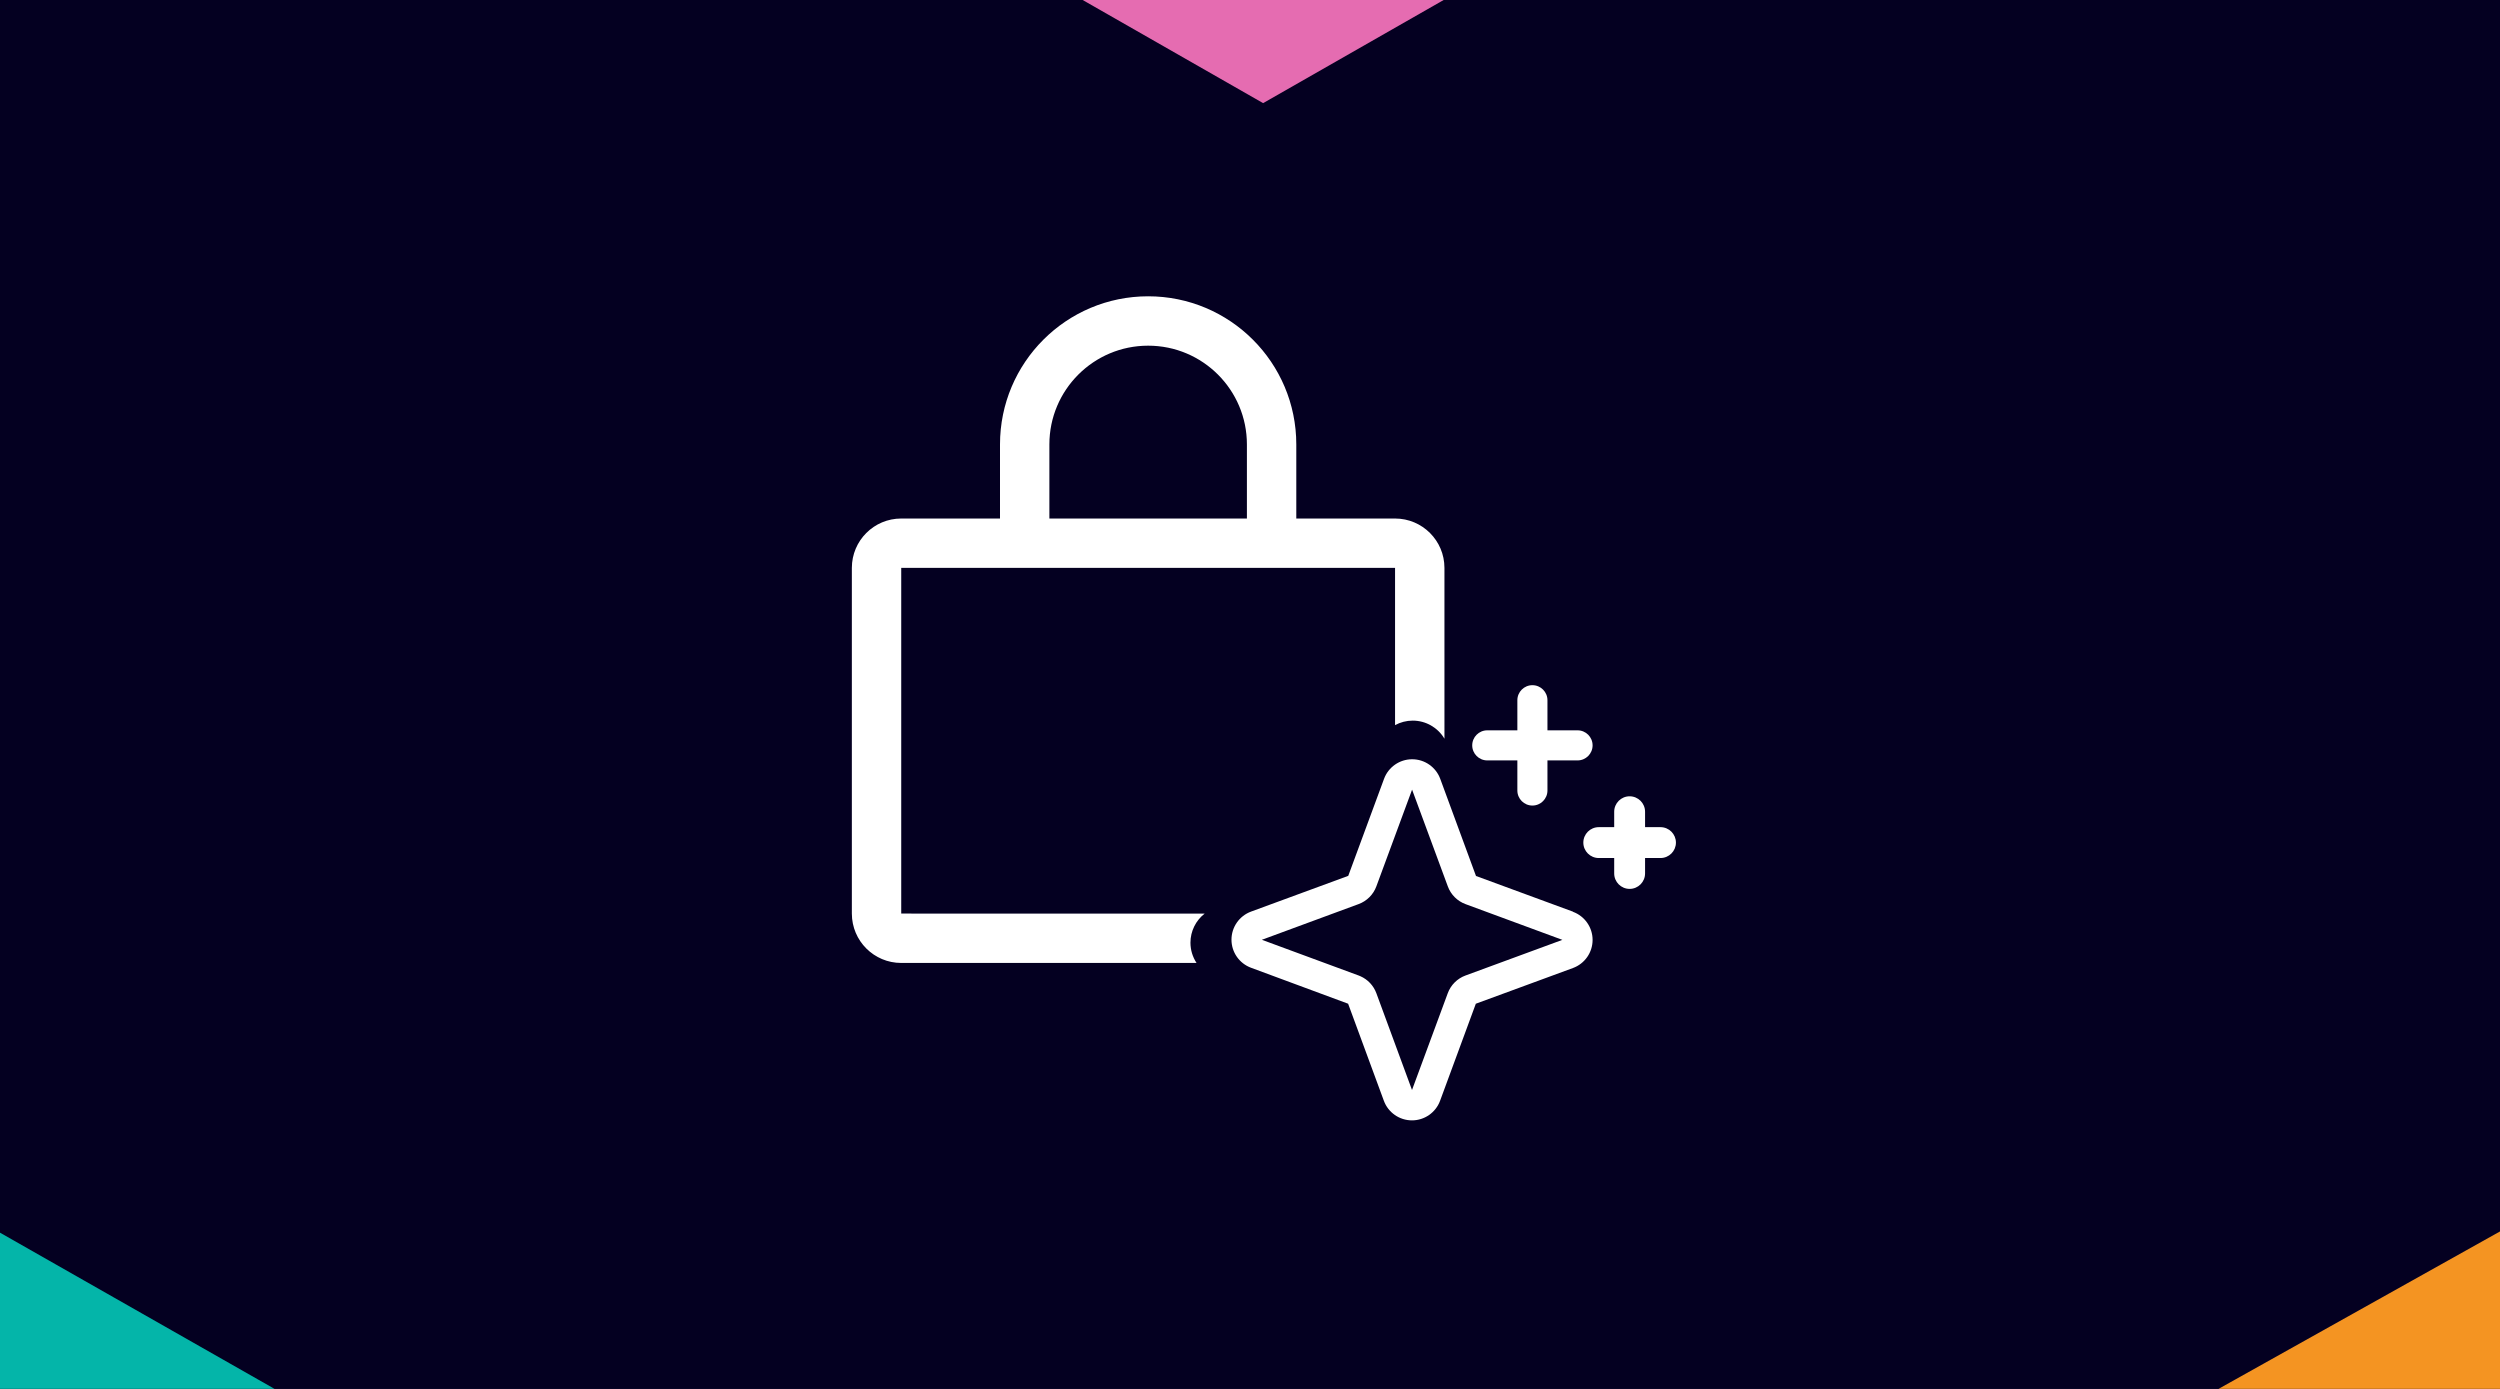
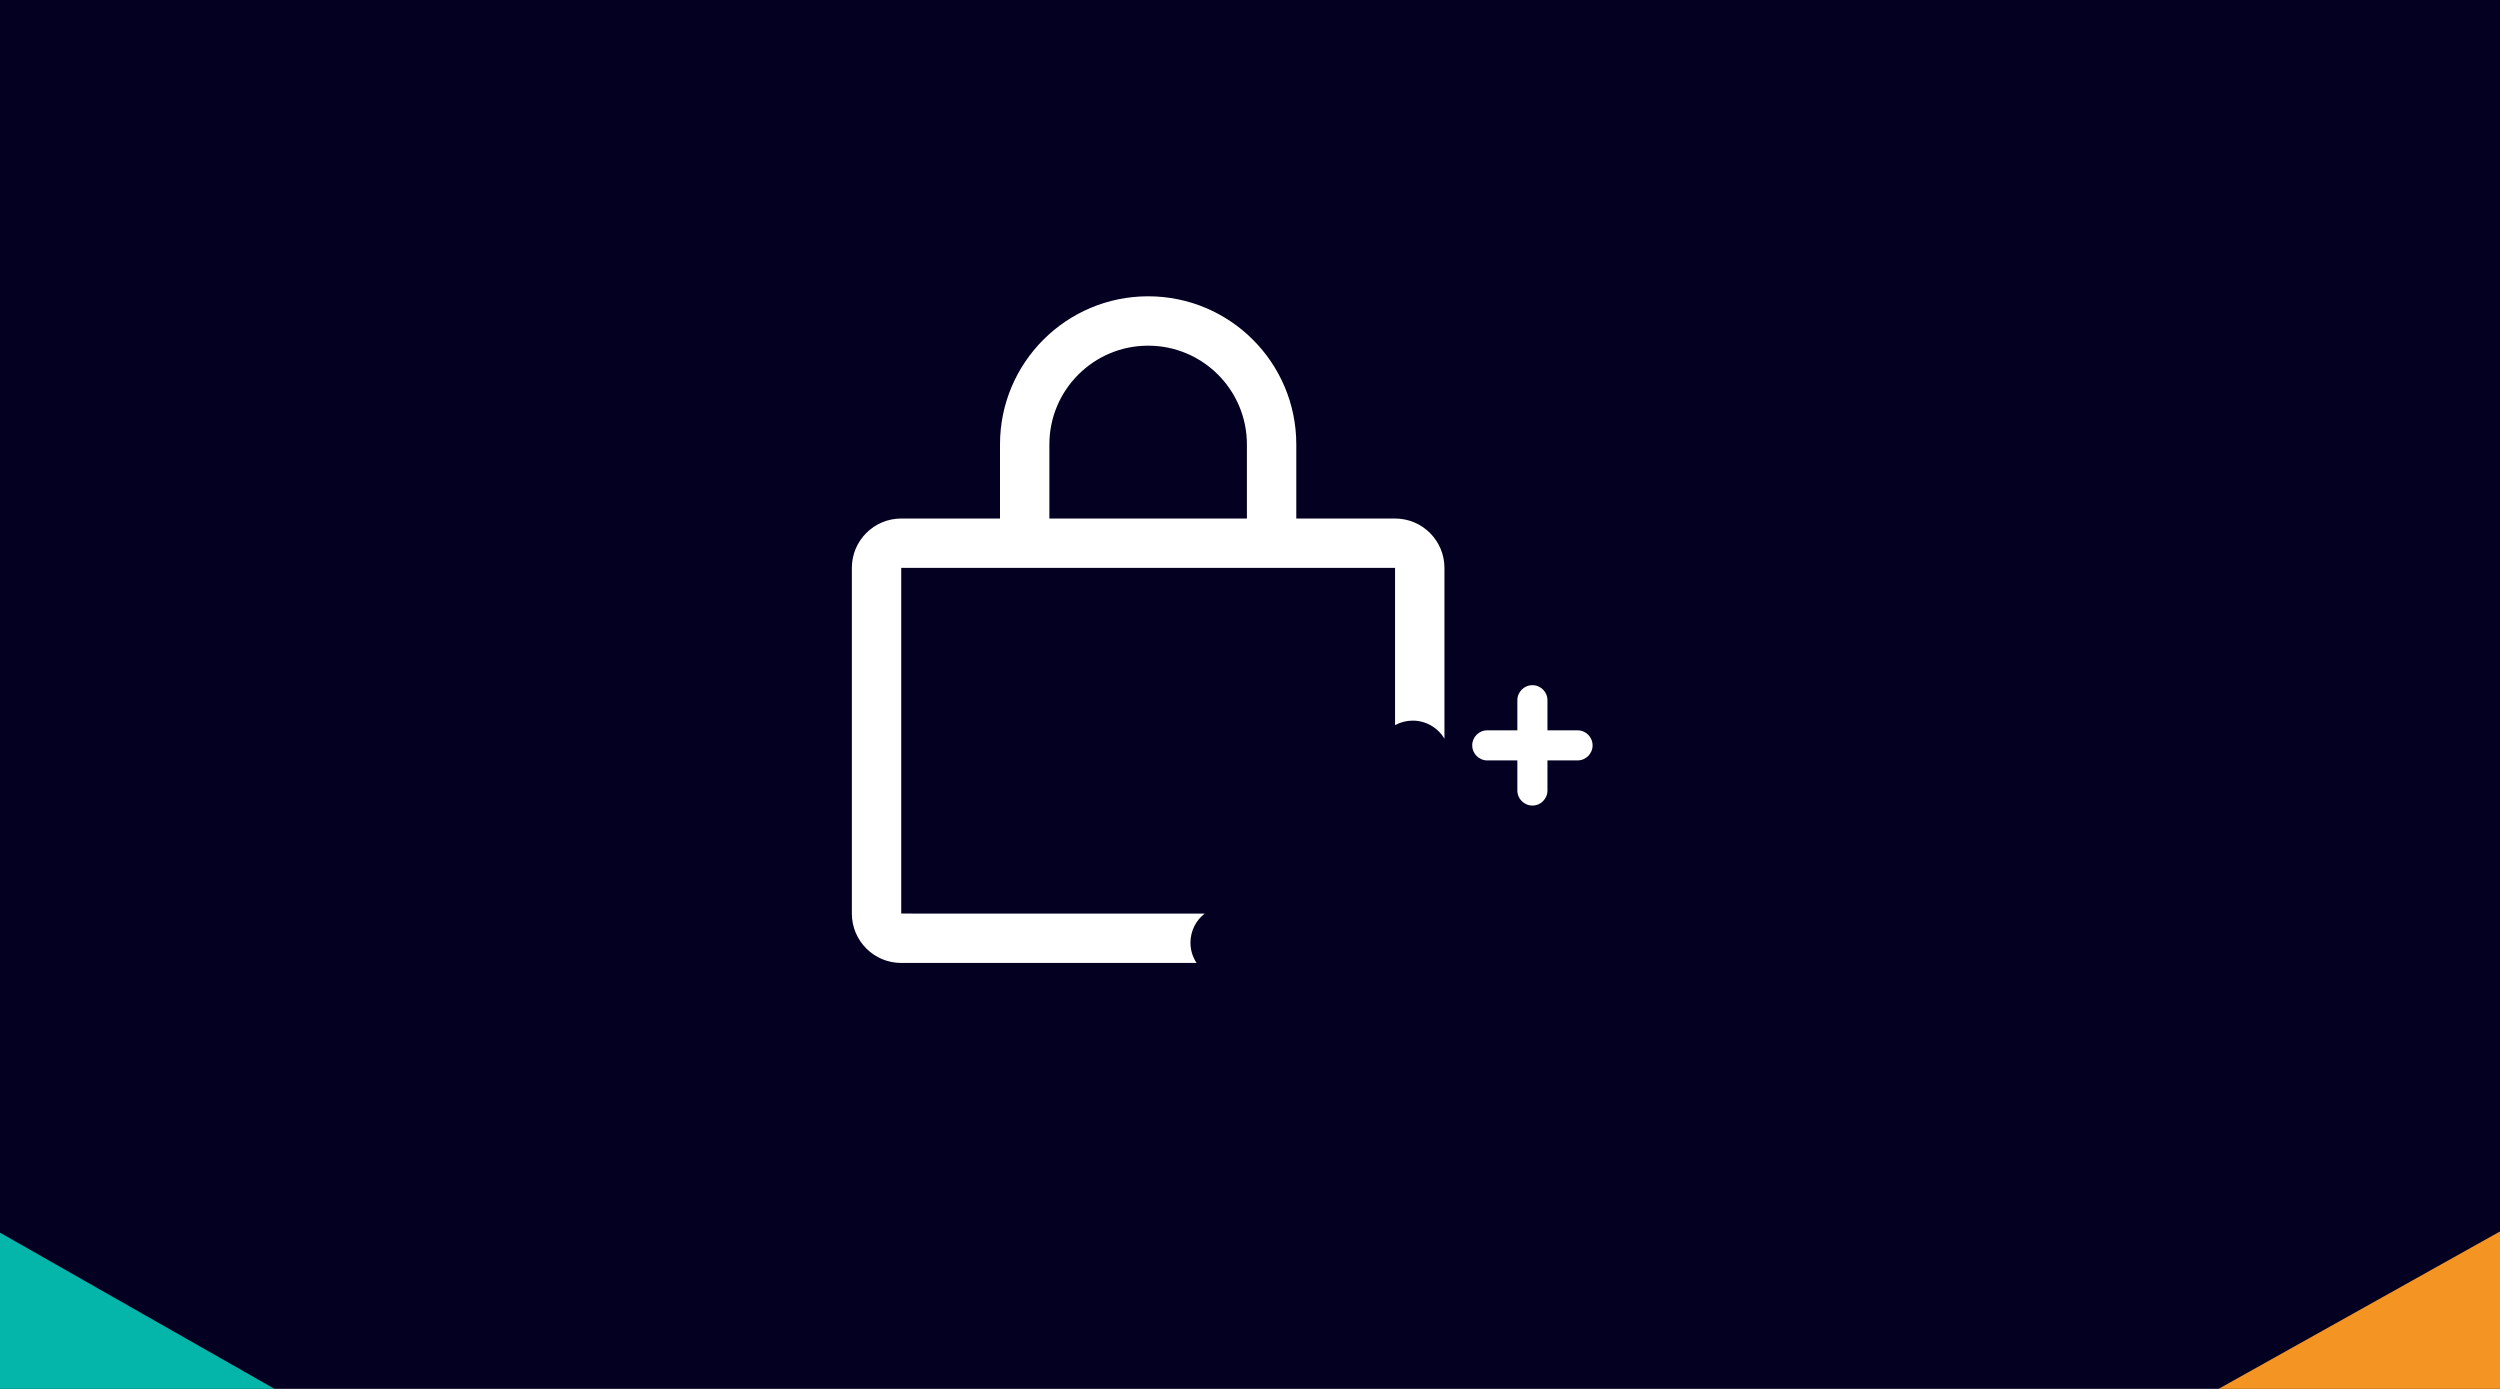
<svg xmlns="http://www.w3.org/2000/svg" width="270px" height="150px" viewBox="0 0 270 150" version="1.1">
  <title>Neues SSO</title>
  <g id="Neues-SSO" stroke="none" stroke-width="1" fill="none" fill-rule="evenodd">
-     <rect fill="#040021" x="0" y="0" width="270" height="150" />
    <g id="Blur-BG-Copy" transform="translate(-6.891, -3.713)">
      <rect id="Rectangle" fill="#040021" x="6.683" y="3.713" width="270.297" height="150" />
      <g id="Group" transform="translate(0, -0)">
        <g id="Group-2" fill-rule="nonzero">
          <polygon id="Path" fill="#F49422" points="283.663 157.426 239.851 157.426 283.663 132.921" />
          <polygon id="Path" fill="#04B5A9" points="0 132.921 43.069 157.426 0 157.425" />
-           <polygon id="Path" fill="#E56CB1" points="169.307 0 143.308 14.851 117.327 0.003" />
        </g>
-         <rect id="Rectangle" x="0.149" y="0" width="283.366" height="157.426" />
      </g>
    </g>
    <g id="Group-3" transform="translate(92, 30)">
      <path d="M36.569,71.808 C36.569,72.606 36.807,73.363 37.227,73.999 L5.333,73.999 C2.388,73.999 0,71.611 0,68.665 L0,31.333 C0,28.387 2.388,26 5.333,26 L16,26 L16,18 C16,9.163 23.163,2 32,2 C40.836,2 48,9.163 48,18 L48,26 L58.666,26 C61.612,26 64,28.387 64,31.333 L64.001,49.782 C63.294,48.586 61.999,47.827 60.574,47.827 C59.892,47.827 59.239,48.001 58.666,48.315 L58.666,31.333 L5.333,31.333 L5.333,68.665 L38.107,68.666 C37.154,69.406 36.569,70.557 36.569,71.808 Z M32,7.333 C26.109,7.333 21.333,12.109 21.333,18 L21.333,26 L42.666,26 L42.666,18 C42.666,12.109 37.891,7.333 32,7.333 Z" id="Combined-Shape" fill="#FFFFFF" fill-rule="nonzero" />
      <rect id="Rectangle" x="1" y="0" width="85" height="85" />
-       <path d="M60.511,52 C61.867,52 63.078,52.845 63.547,54.116 L67.407,64.605 L77.893,68.463 L77.883,68.477 C79.155,68.945 80,70.156 80,71.511 C80,72.866 79.155,74.077 77.883,74.545 L67.389,78.403 L63.528,88.884 C63.06,90.155 61.848,91 60.493,91 C59.137,91 57.926,90.155 57.457,88.884 L53.597,78.401 L43.117,74.519 C41.845,74.051 41,72.84 41,71.485 C41,70.13 41.845,68.919 43.117,68.451 L53.611,64.593 L57.476,54.116 C57.944,52.845 59.156,52 60.511,52 Z M60.505,55.282 L56.645,65.732 C56.318,66.616 55.621,67.312 54.737,67.639 L44.281,71.497 L54.737,75.355 L54.923,75.431 C55.719,75.782 56.342,76.441 56.645,77.262 L60.497,87.72 L64.357,77.27 C64.684,76.382 65.384,75.681 66.273,75.355 L76.737,71.505 L66.281,67.647 C65.392,67.321 64.692,66.62 64.365,65.732 L60.505,55.282 Z" id="Combined-Shape" fill="#FFFFFF" fill-rule="nonzero" />
      <path d="M67,50.5 C67,49.603 67.728,48.875 68.625,48.875 L71.875,48.875 L71.875,45.625 C71.875,44.728 72.603,44 73.5,44 C74.397,44 75.125,44.728 75.125,45.625 L75.125,48.875 L78.375,48.875 C79.272,48.875 80,49.603 80,50.5 C80,51.397 79.272,52.125 78.375,52.125 L75.125,52.125 L75.125,55.375 C75.125,56.272 74.397,57 73.5,57 C72.603,57 71.875,56.272 71.875,55.375 L71.875,52.125 L68.625,52.125 C67.728,52.125 67,51.397 67,50.5 Z" id="Path" fill="#FFFFFF" fill-rule="nonzero" />
-       <path d="M89,61 C89,61.92 88.254,62.667 87.333,62.667 L85.667,62.667 L85.667,64.333 C85.667,65.254 84.92,66 84,66 C83.08,66 82.333,65.254 82.333,64.333 L82.333,62.667 L80.667,62.667 C79.746,62.667 79,61.92 79,61 C79,60.08 79.746,59.333 80.667,59.333 L82.333,59.333 L82.333,57.667 C82.333,56.746 83.08,56 84,56 C84.92,56 85.667,56.746 85.667,57.667 L85.667,59.333 L87.333,59.333 C88.254,59.333 89,60.08 89,61 Z" id="Path" fill="#FFFFFF" fill-rule="nonzero" />
    </g>
  </g>
</svg>